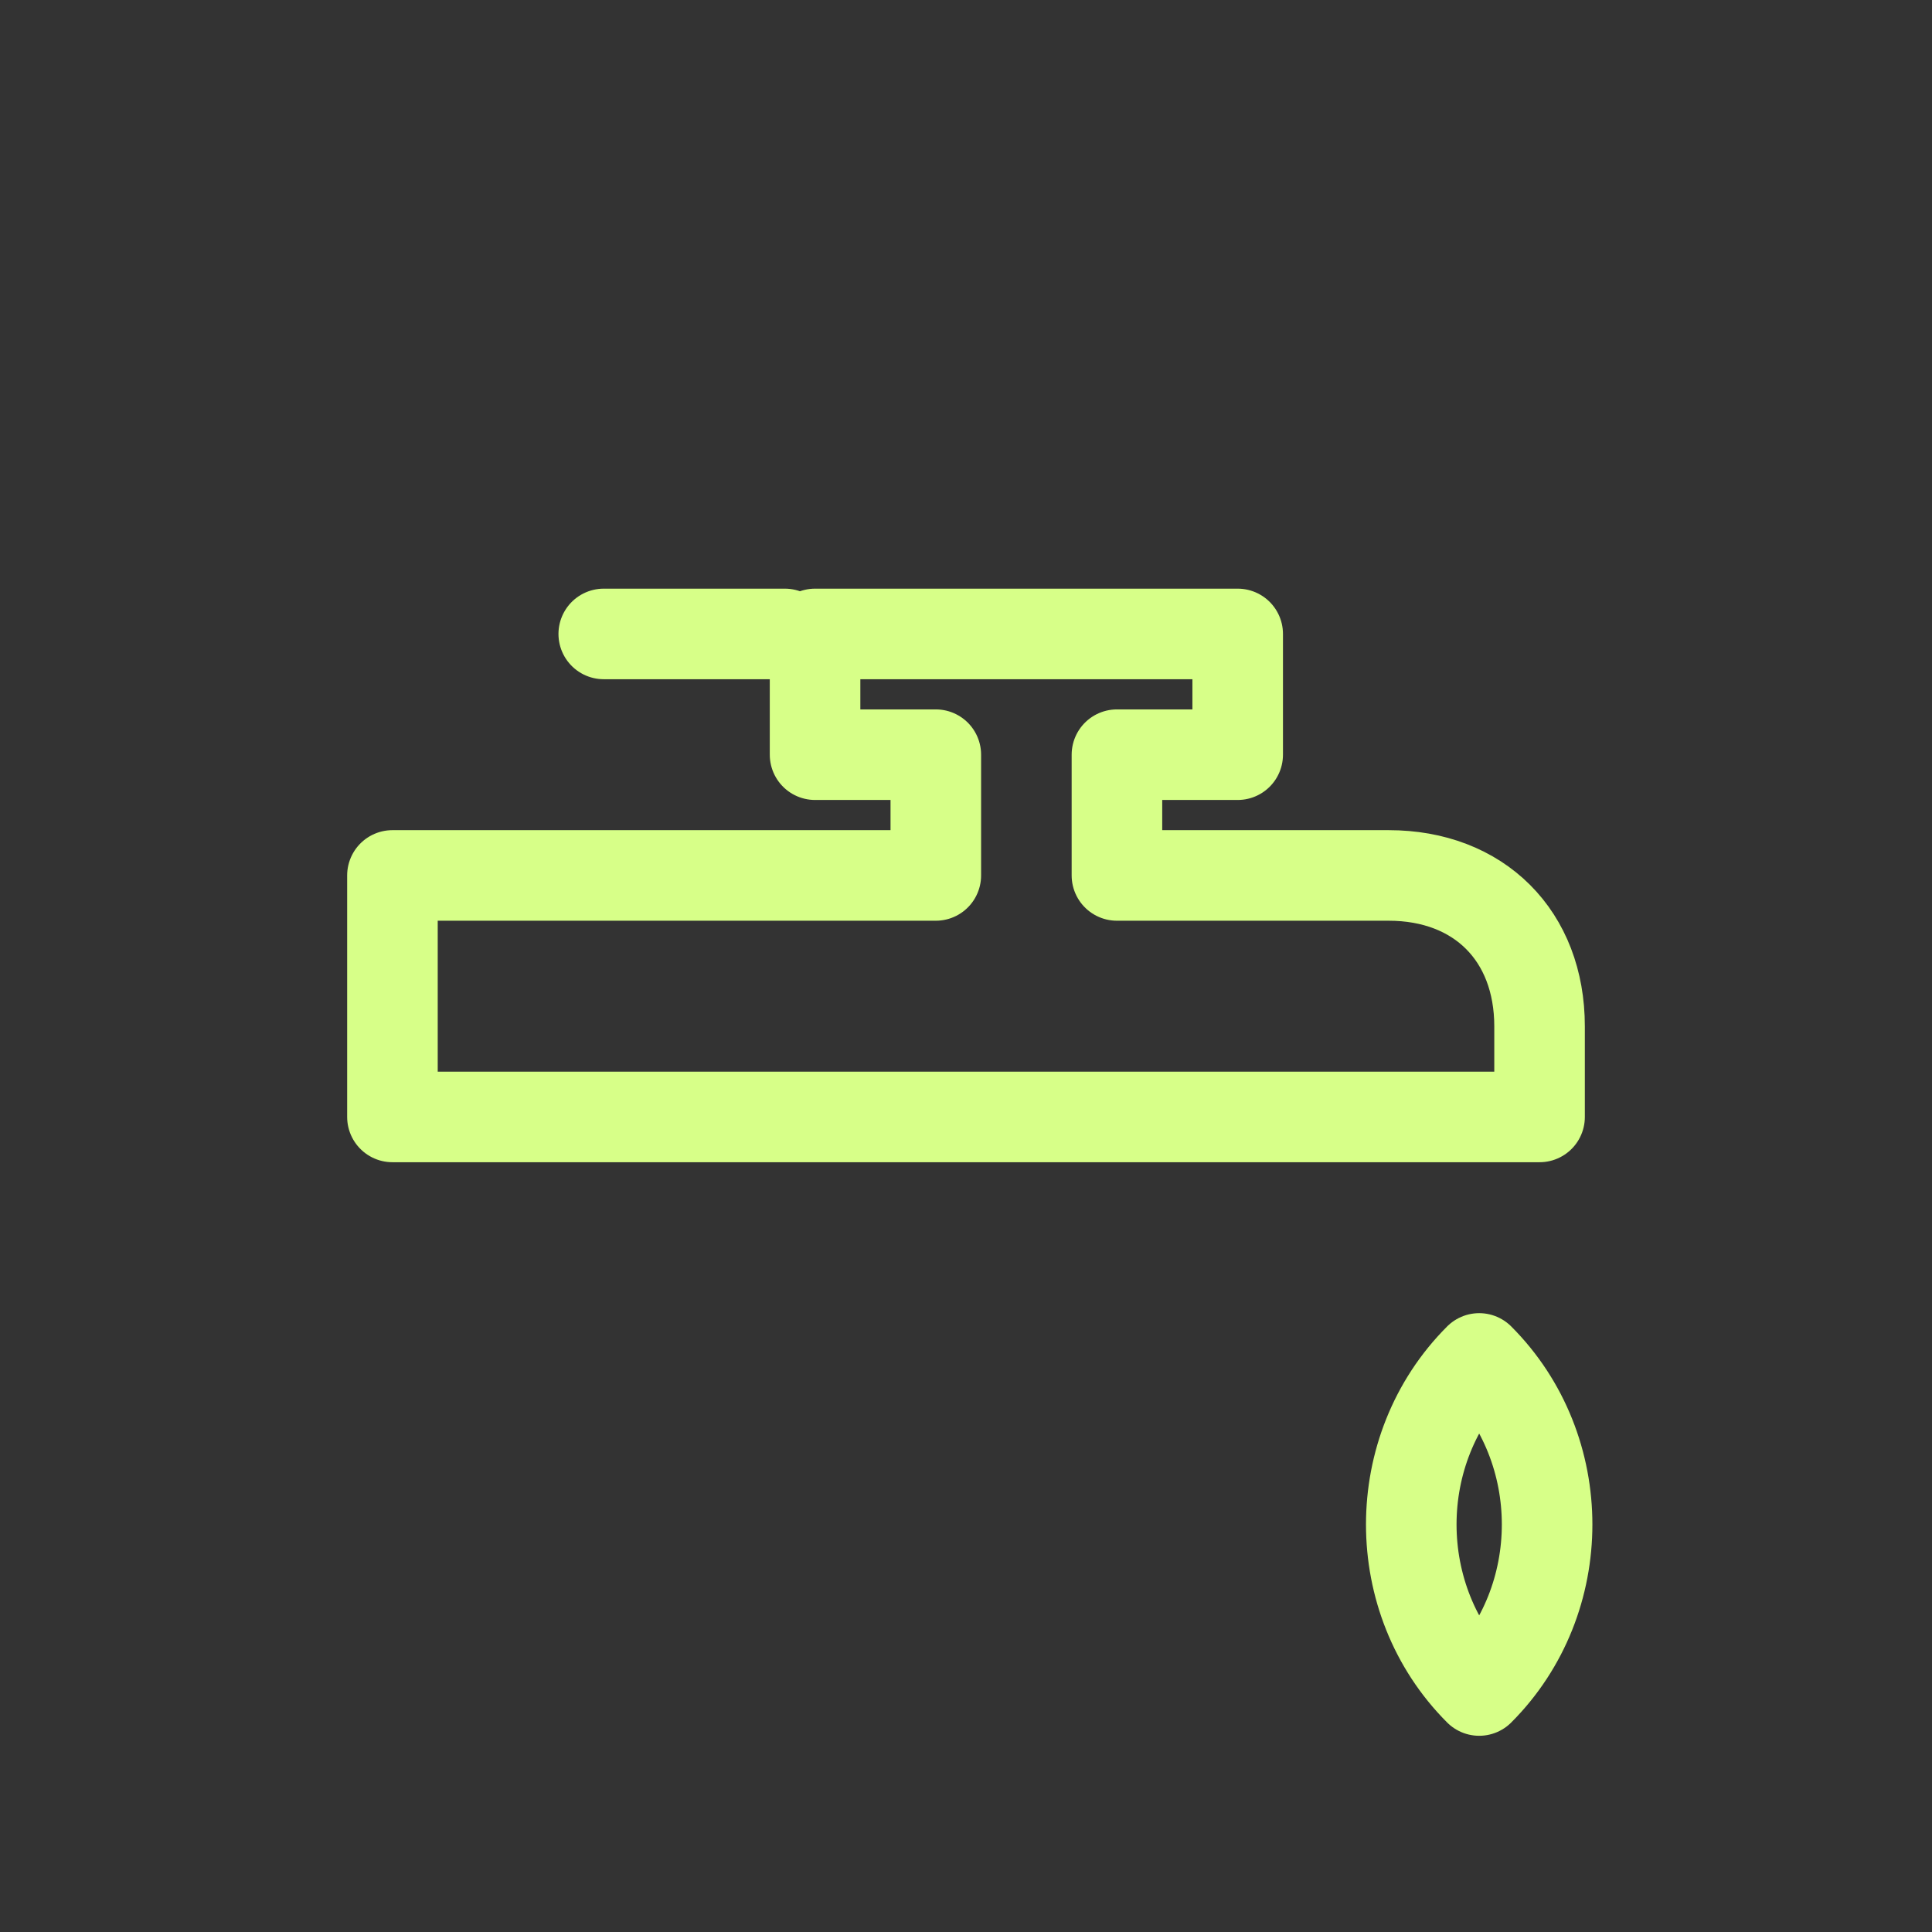
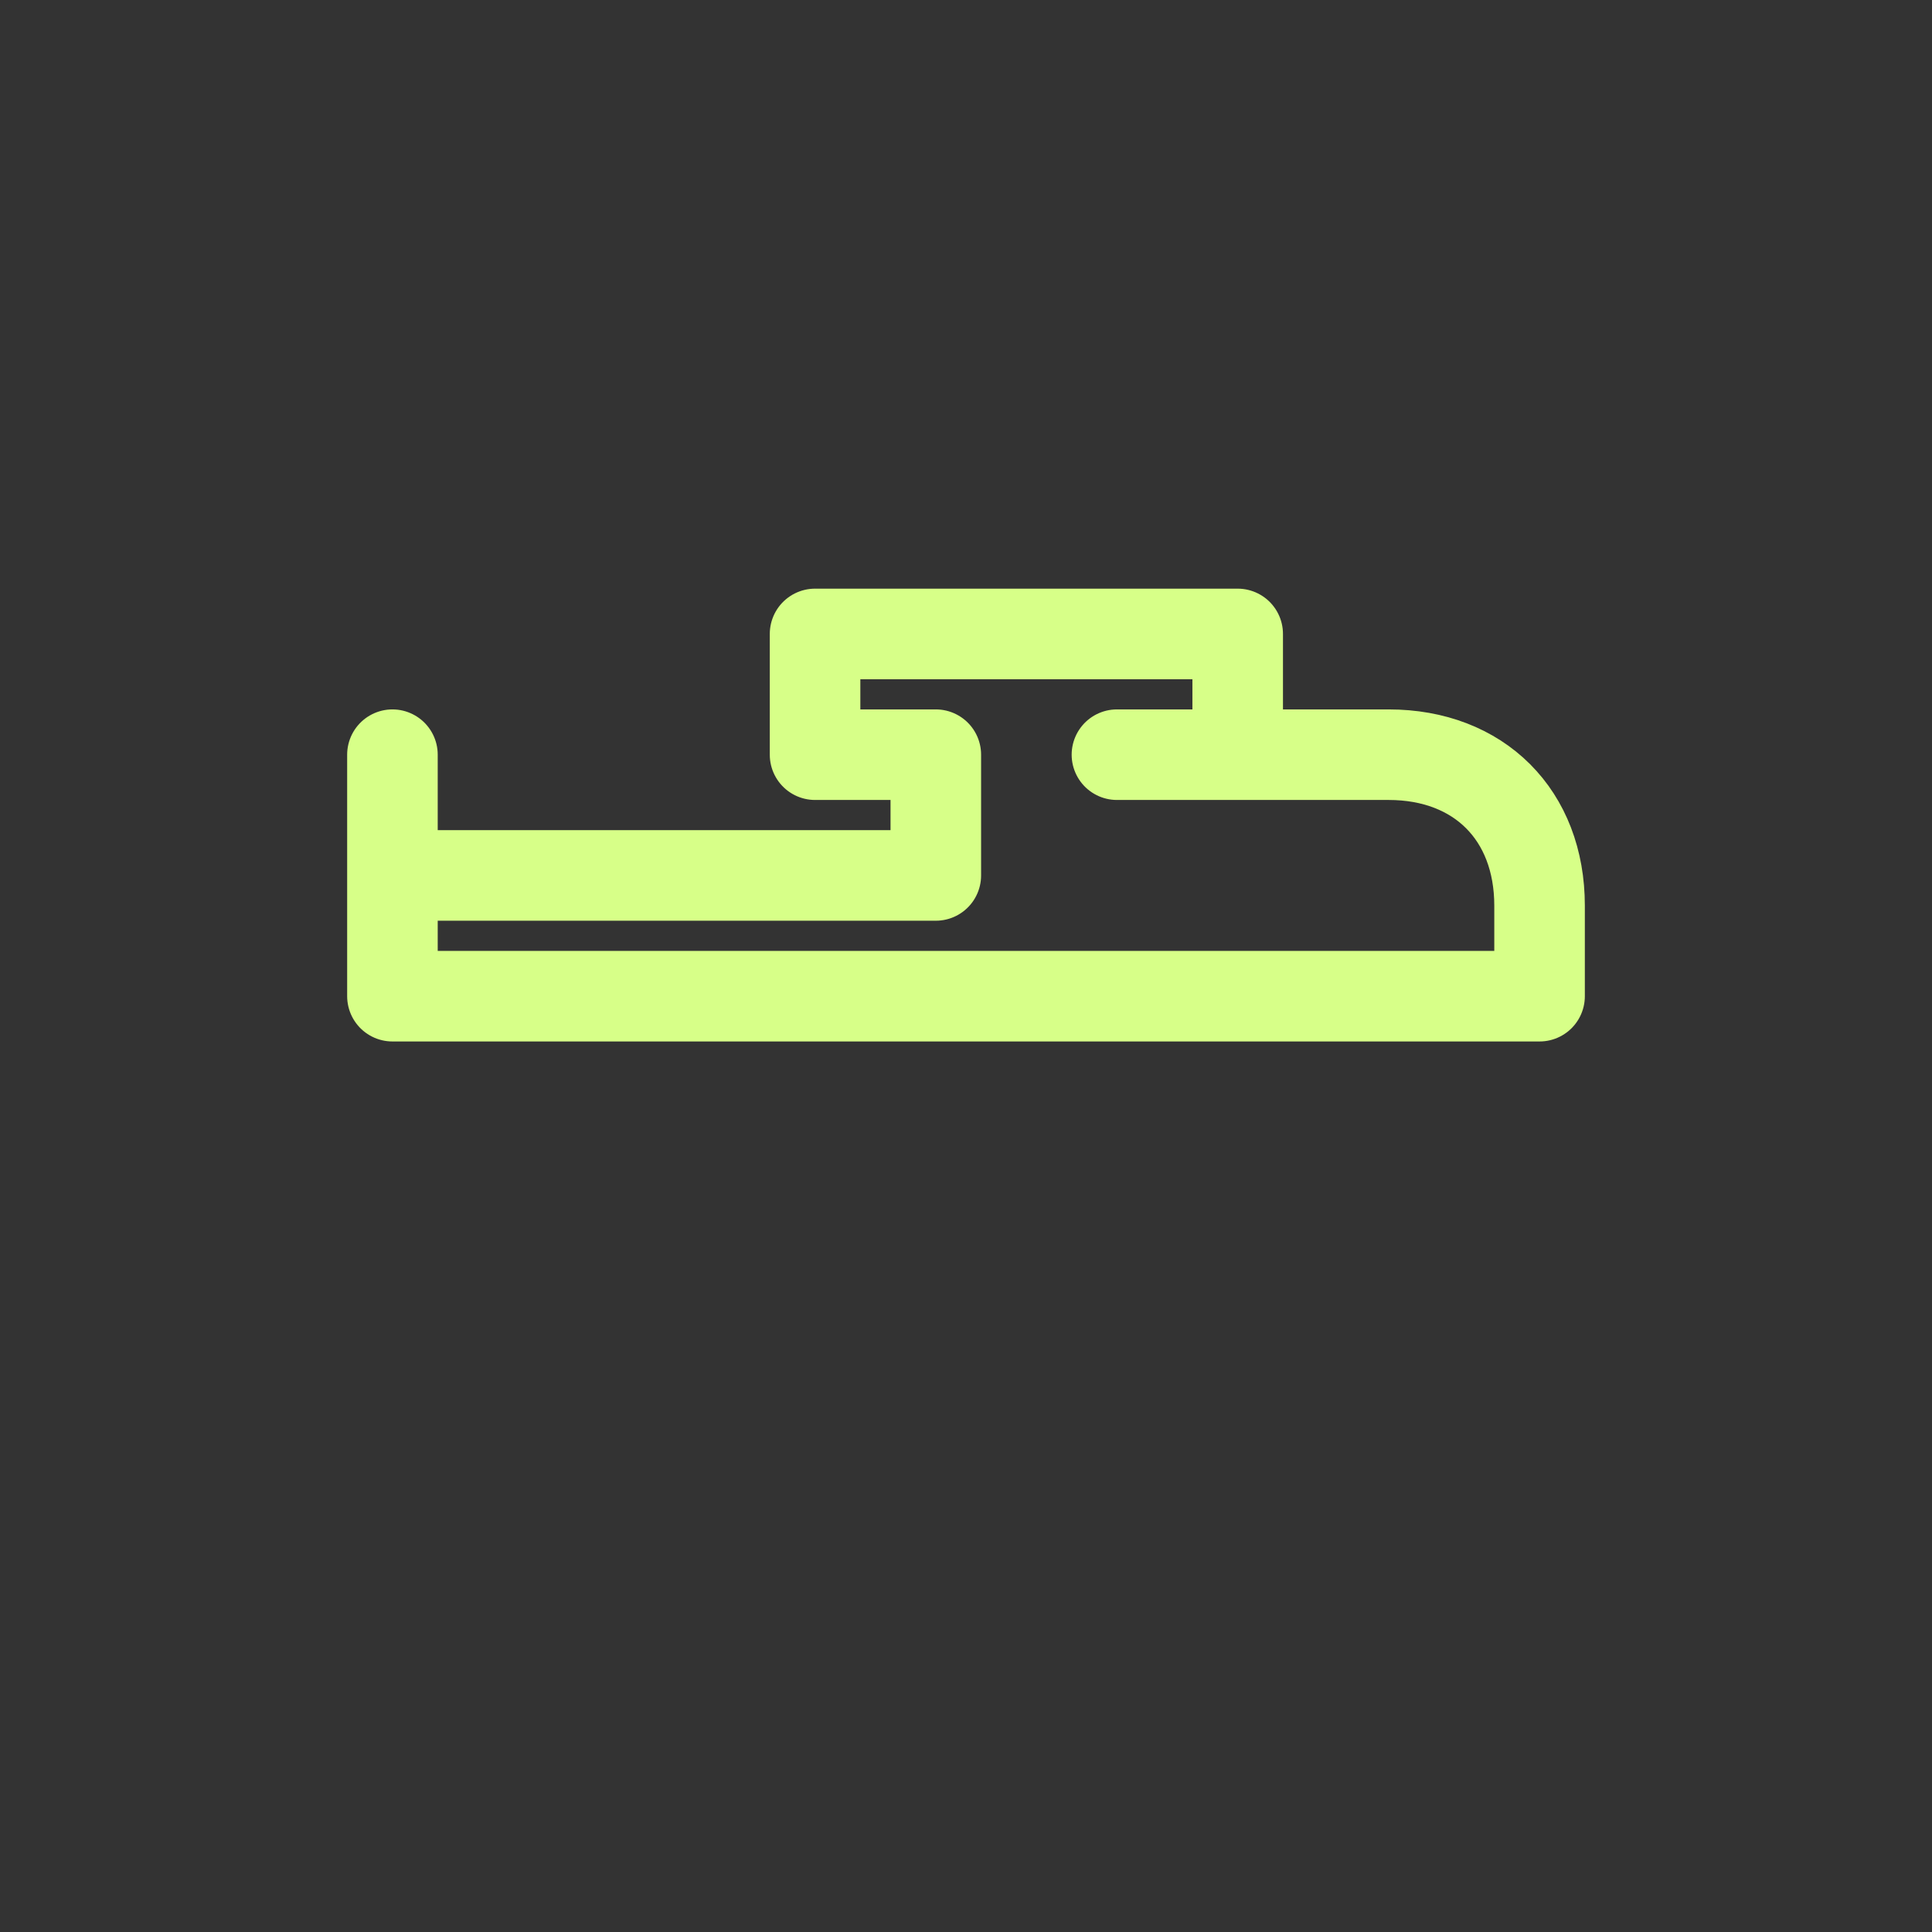
<svg xmlns="http://www.w3.org/2000/svg" viewBox="0 0 128 128" fill="none" stroke="#D7FF88" stroke-width="6" stroke-linecap="round" stroke-linejoin="round">
  <rect x="0" y="0" width="128" height="128" fill="#333333" stroke="none" />
-   <path d="M26 58h36v-8h-8v-8h28v8h-8v8h18c6 0 10 4 10 10v6H26v-16" />
-   <path d="M40 42h12" />
-   <path d="M98 90c6 6 6 16 0 22-6-6-6-16 0-22z" />
+   <path d="M26 58h36v-8h-8v-8h28v8h-8h18c6 0 10 4 10 10v6H26v-16" />
</svg>